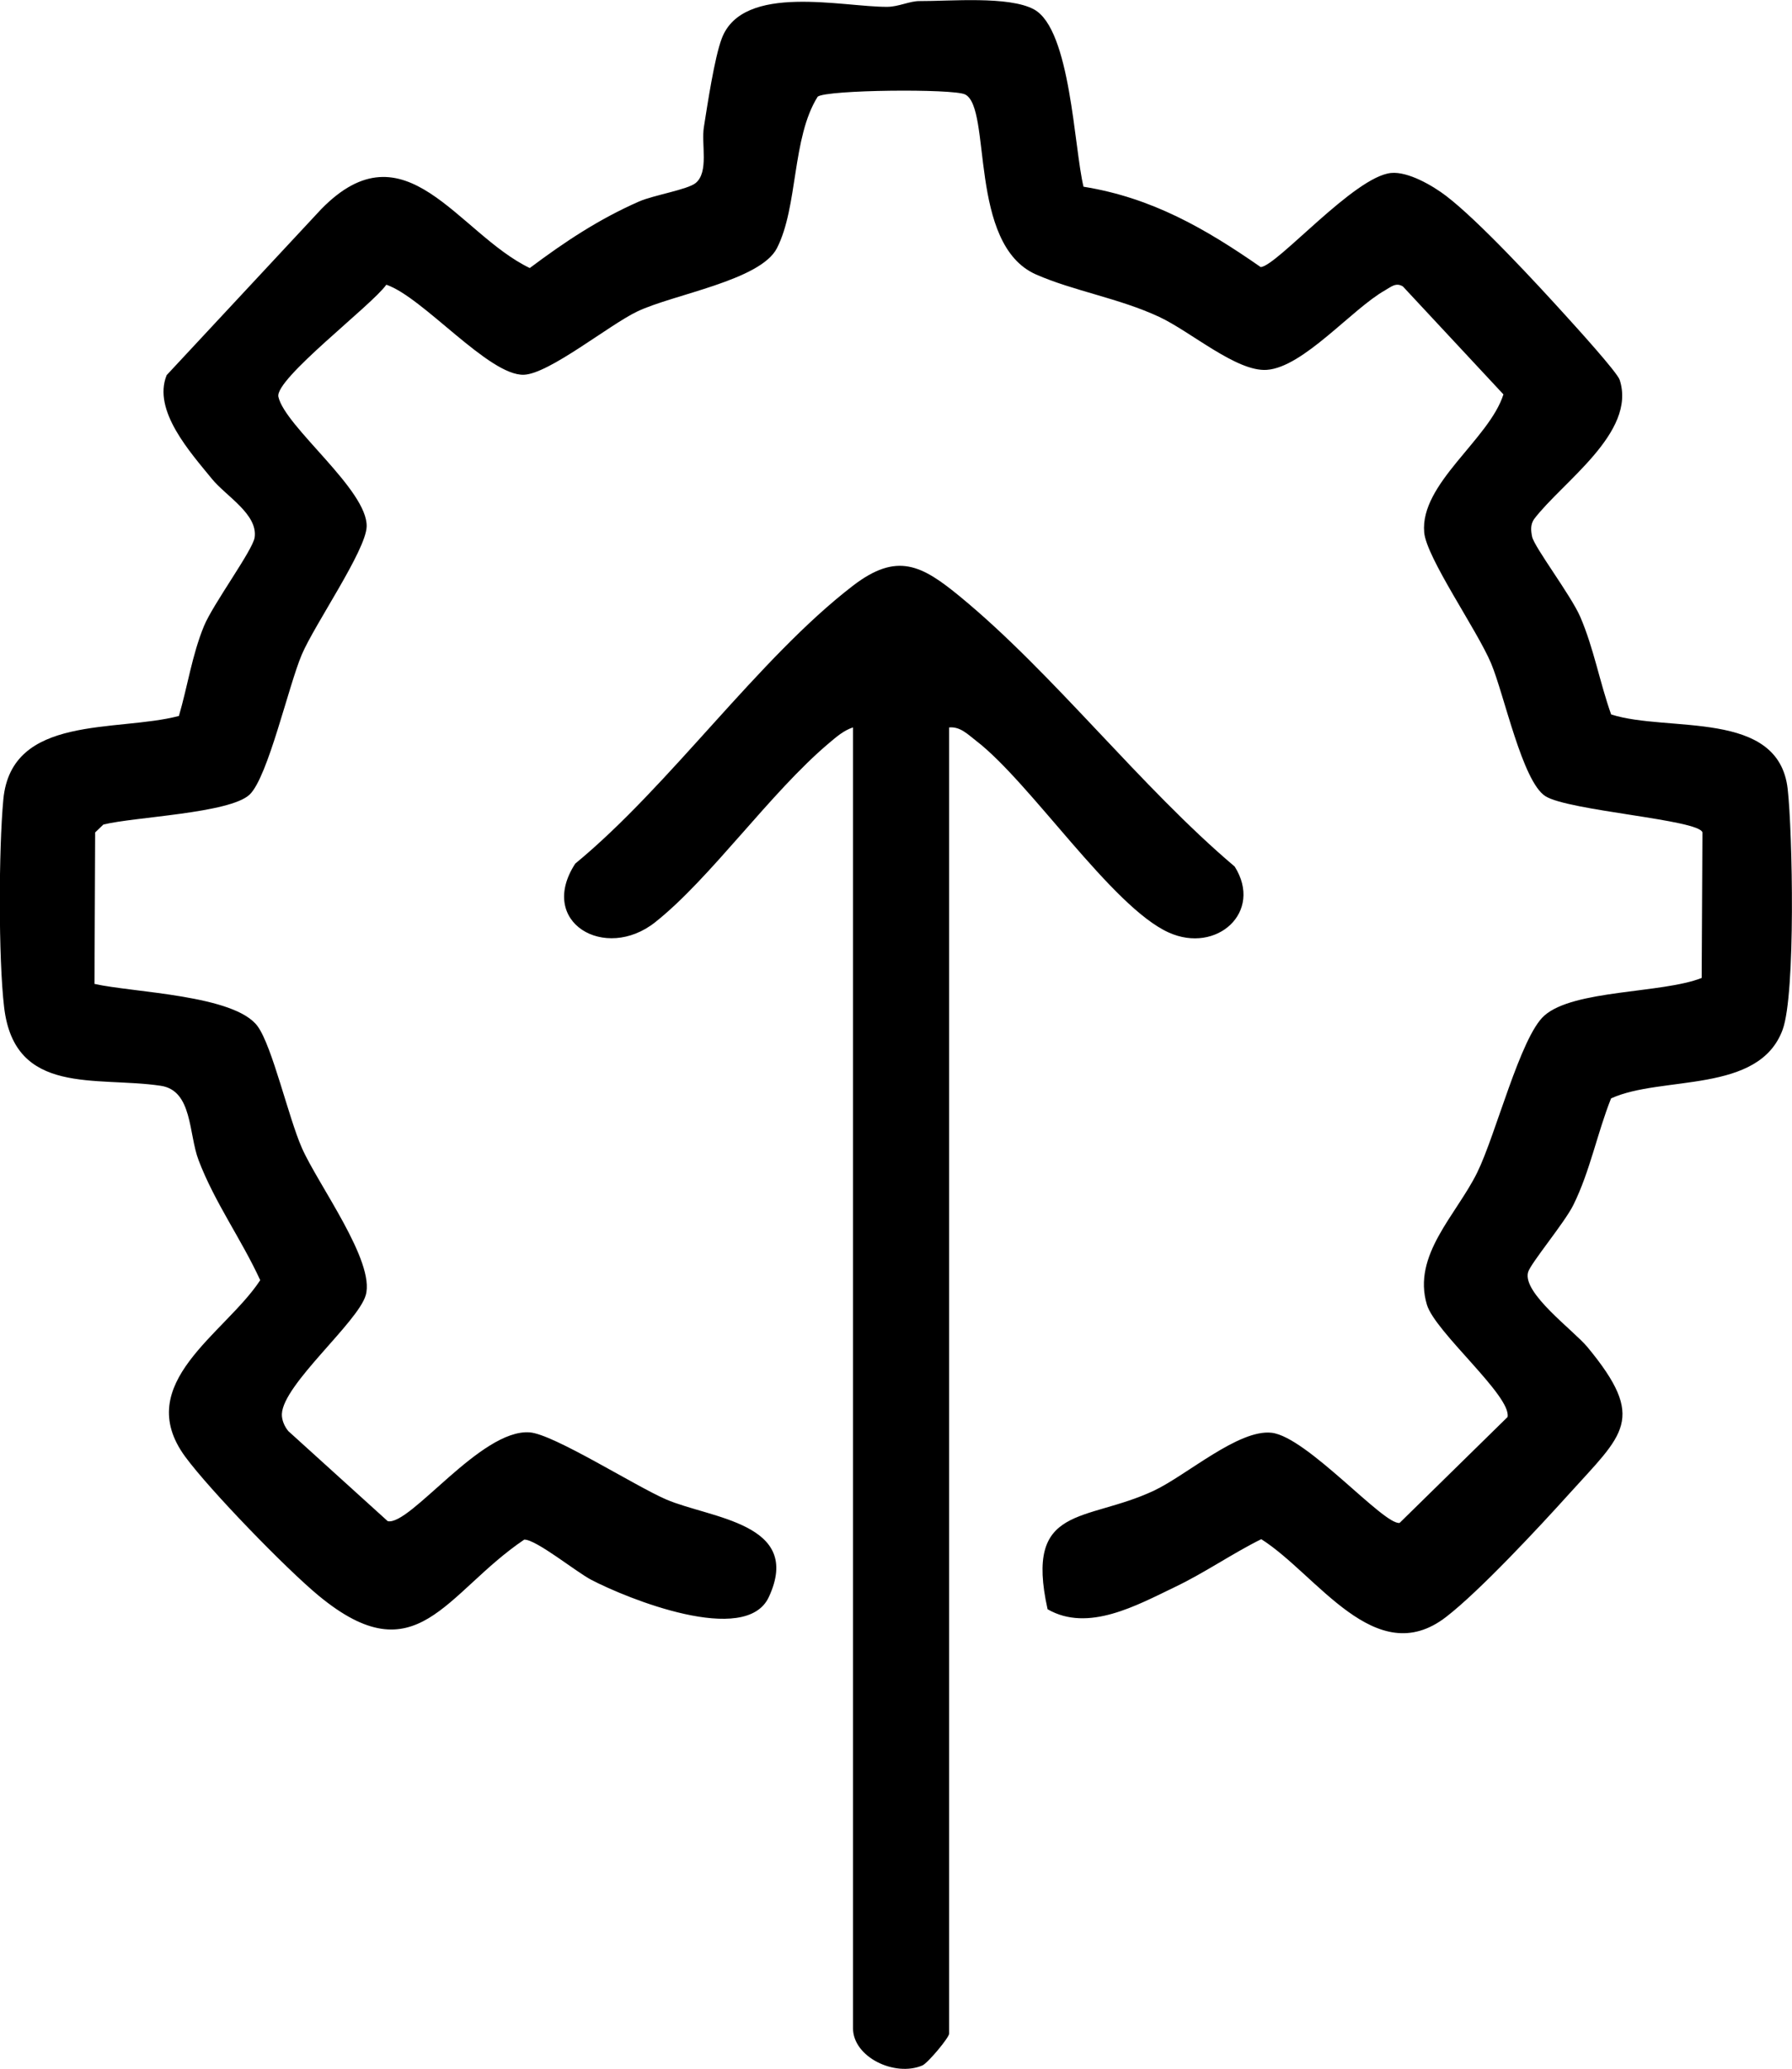
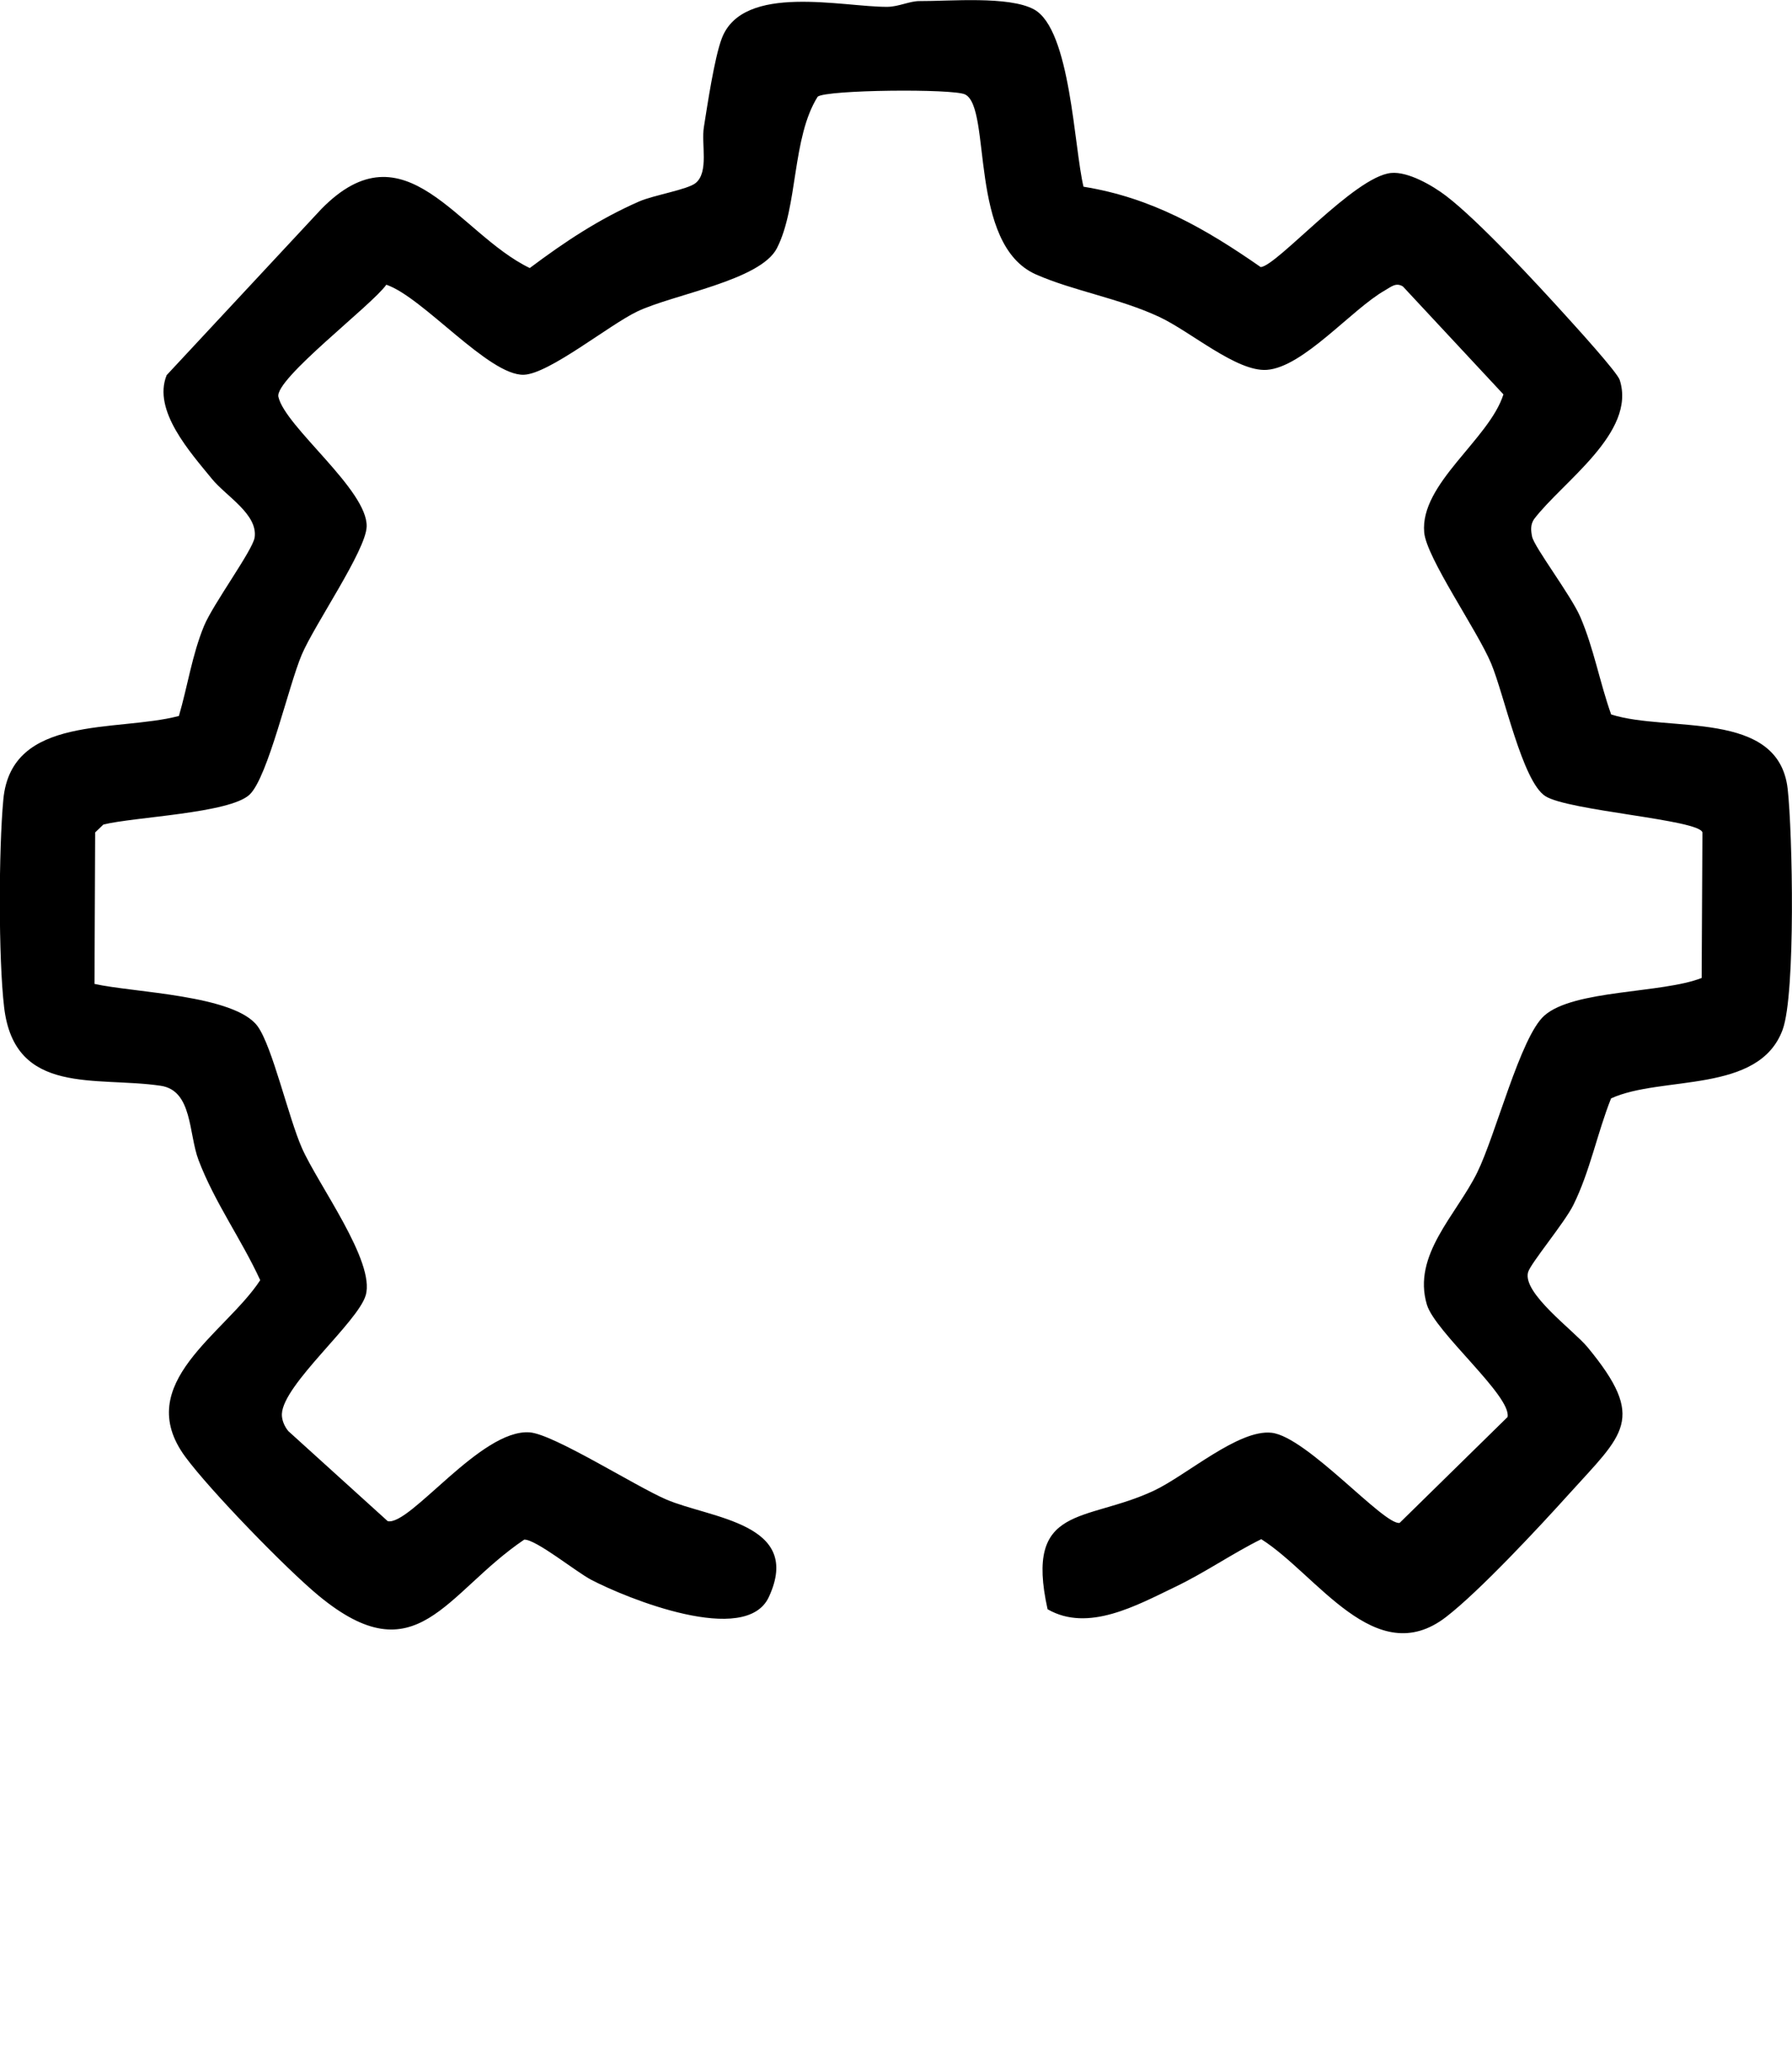
<svg xmlns="http://www.w3.org/2000/svg" id="katman_2" viewBox="0 0 513.92 593.23">
  <g id="Layer_1">
    <g>
-       <path d="M310.8,53.55c19.51,3.15,34.85,11.97,50.76,23.04,4.74-.39,26.84-25.97,37.38-26.99,4.86-.47,11.87,3.59,15.75,6.55,9.34,7.12,26.06,25.21,34.45,34.48,2.71,2.99,14.66,16.11,15.37,18.32,4.87,15.12-16.5,29.25-24.6,39.96-1.03,1.59-.88,3.2-.53,4.96.6,2.98,11.22,16.94,13.84,23.06,3.87,9.02,5.56,18.73,8.83,27.93,16.27,5.25,48.02-1.6,50.63,21.36,1.4,12.36,2.32,58.73-1.44,69.02-6.78,18.53-34.74,13.09-49.21,19.72-3.99,10.02-6.01,20.83-10.81,30.55-2.51,5.09-12.28,16.75-12.99,19.29-1.67,6.01,13.07,16.69,17.03,21.47,17.15,20.75,10.32,24.82-5.34,42.18-8.56,9.49-25.67,27.87-35.24,35.23-20.22,15.56-36.99-12.24-52.97-22.33-8.2,4.05-16.04,9.53-24.64,13.66-11.06,5.31-25.03,13.14-36.64,6.43-6.7-30.29,10.88-24.77,30.51-34.01,9.35-4.4,24.31-17.7,33.77-16.59,10.14,1.19,32.21,26.62,36.69,25.84l30.94-30.35c1.25-5.96-20.78-24.36-23.13-32.23-4.25-14.19,8.4-25.67,14.4-37.82,5.37-10.87,12.41-38.98,19.28-45.06,8.47-7.49,33.73-6.32,45.12-10.79l.22-41.73c-.86-3.68-38.45-6.19-45.05-10.41s-11.79-29.1-15.55-38.06c-3.97-9.48-18.53-30.25-19.19-37.55-1.27-13.99,18.65-26.69,22.72-39.59l-28.83-30.95c-2-1.23-3.4.13-5.06,1.07-9.58,5.4-23.47,22.11-33.98,22.85-8.63.6-21.79-10.97-30.84-15.19-11.47-5.35-24.59-7.44-35.32-12.16-19.6-8.62-12.62-47.81-20.36-51.63-3.43-1.69-39.68-1.35-42.27.64-7.44,11.84-5.58,31.5-11.69,43.45-4.75,9.27-29.75,13.23-40.06,18.15-8.02,3.82-25.26,17.88-32.51,18.14-10.03.35-28.94-22.26-39.45-25.82-4.07,5.83-32.09,27.07-30.95,32.15,1.95,8.64,25.67,26.73,25.31,37.23-.24,6.86-14.86,27.94-18.59,36.65-3.81,8.93-9.7,35.15-14.97,40.17-5.68,5.41-33.22,6.39-41.95,8.6l-2.35,2.25-.19,43.44c11.1,2.5,40.27,3.14,46.8,12.17,4.2,5.81,8.82,26.09,12.66,34.83,4.63,10.55,21.15,32.64,18.32,42.29-2.27,7.76-23.68,25.54-24.04,34.03-.07,1.69.75,3.62,1.86,4.92l28.49,25.81c6.42,1.42,26.69-26.49,40.71-25.46,6.88.51,30.15,15.34,39.11,19.22,12.66,5.47,39.36,6.73,29.48,28-6.6,14.23-40.75.4-50.98-4.97-4.3-2.26-15.79-11.58-19.16-11.5-22.71,15.34-30.75,39.38-58.96,16.08-9.32-7.69-31.25-30.29-38.27-39.85-15.43-21.02,11.5-35.29,21.51-50.62-5.39-11.73-13.05-22.25-17.68-34.41-2.89-7.59-1.71-19.97-10.84-21.33-18.52-2.77-41.9,3.01-44.92-22.48-1.66-14.02-1.57-45.4-.23-59.63,2.3-24.48,32.52-19.23,50.35-23.93,2.51-8.57,3.76-17.43,7.18-25.76,2.6-6.33,14.03-21.8,14.54-25.43.95-6.68-8.21-11.84-12.23-16.77-6.17-7.58-17.13-19.63-13-29.77l44.31-47.58c24.15-24.74,39.16,6.9,59.82,16.87,10.05-7.53,19.81-14.02,31.39-19.1,4.09-1.79,13.88-3.39,16.18-5.27,3.85-3.14,1.58-11.15,2.36-16.02,1.03-6.48,3.05-19.99,5.15-25.48,6.1-15.97,34.87-8.91,47.51-9.03,3.22-.03,6.37-1.67,9.21-1.65,8.68.05,25.61-1.53,32.81,2.39,10.52,5.74,11.47,39.73,14.21,50.88Z" />
-       <path d="M272.2,208.58v374.53c0,1.18-6.16,8.51-7.69,9.15-7.94,3.35-19.88-2.41-19.88-10.68V208.58c-2.72.89-4.8,2.75-6.94,4.55-16.79,14.16-33.9,38.71-49.79,51.31-14.37,11.39-33.87.03-22.93-16.8,27.16-22.35,52.47-58.8,79.63-79.68,12.68-9.75,19.77-5.89,30.69,3.08,26.79,22.01,51.8,54.6,78.8,77.44,8.24,13.05-5.18,25.11-18.92,18.91-16.3-7.35-39.63-43.01-55.27-55-2.28-1.75-4.51-4.11-7.69-3.8Z" />
+       <path d="M310.8,53.55c19.51,3.15,34.85,11.97,50.76,23.04,4.74-.39,26.84-25.97,37.38-26.99,4.86-.47,11.87,3.59,15.75,6.55,9.34,7.12,26.06,25.21,34.45,34.48,2.71,2.99,14.66,16.11,15.37,18.32,4.87,15.12-16.5,29.25-24.6,39.96-1.03,1.59-.88,3.2-.53,4.96.6,2.98,11.22,16.94,13.84,23.06,3.87,9.02,5.56,18.73,8.83,27.93,16.27,5.25,48.02-1.6,50.63,21.36,1.4,12.36,2.32,58.73-1.44,69.02-6.78,18.53-34.74,13.09-49.21,19.72-3.99,10.02-6.01,20.83-10.81,30.55-2.51,5.09-12.28,16.75-12.99,19.29-1.67,6.01,13.07,16.69,17.03,21.47,17.15,20.75,10.32,24.82-5.34,42.18-8.56,9.49-25.67,27.87-35.24,35.23-20.22,15.56-36.99-12.24-52.97-22.33-8.2,4.05-16.04,9.53-24.64,13.66-11.06,5.31-25.03,13.14-36.64,6.43-6.7-30.29,10.88-24.77,30.51-34.01,9.35-4.4,24.31-17.7,33.77-16.59,10.14,1.19,32.21,26.62,36.69,25.84l30.94-30.35c1.25-5.96-20.78-24.36-23.13-32.23-4.25-14.19,8.4-25.67,14.4-37.82,5.37-10.87,12.41-38.98,19.28-45.06,8.47-7.49,33.73-6.32,45.12-10.79l.22-41.73c-.86-3.68-38.45-6.19-45.05-10.41s-11.79-29.1-15.55-38.06c-3.97-9.48-18.53-30.25-19.19-37.55-1.27-13.99,18.65-26.69,22.72-39.59l-28.83-30.95c-2-1.23-3.4.13-5.06,1.07-9.58,5.4-23.47,22.11-33.98,22.85-8.63.6-21.79-10.97-30.84-15.19-11.47-5.35-24.59-7.44-35.32-12.16-19.6-8.62-12.62-47.81-20.36-51.63-3.43-1.69-39.68-1.35-42.27.64-7.44,11.84-5.58,31.5-11.69,43.45-4.75,9.27-29.75,13.23-40.06,18.15-8.02,3.82-25.26,17.88-32.51,18.14-10.03.35-28.94-22.26-39.45-25.82-4.07,5.83-32.09,27.07-30.95,32.15,1.95,8.64,25.67,26.73,25.31,37.23-.24,6.86-14.86,27.94-18.59,36.65-3.81,8.93-9.7,35.15-14.97,40.17-5.68,5.41-33.22,6.39-41.95,8.6l-2.35,2.25-.19,43.44c11.1,2.5,40.27,3.14,46.8,12.17,4.2,5.81,8.82,26.09,12.66,34.83,4.63,10.55,21.15,32.64,18.32,42.29-2.27,7.76-23.68,25.54-24.04,34.03-.07,1.69.75,3.62,1.86,4.92l28.49,25.81c6.42,1.42,26.69-26.49,40.71-25.46,6.88.51,30.15,15.34,39.11,19.22,12.66,5.47,39.36,6.73,29.48,28-6.6,14.23-40.75.4-50.98-4.97-4.3-2.26-15.79-11.58-19.16-11.5-22.71,15.34-30.75,39.38-58.96,16.08-9.32-7.69-31.25-30.29-38.27-39.85-15.43-21.02,11.5-35.29,21.51-50.62-5.39-11.73-13.05-22.25-17.68-34.41-2.89-7.59-1.71-19.97-10.84-21.33-18.52-2.77-41.9,3.01-44.92-22.48-1.66-14.02-1.57-45.4-.23-59.63,2.3-24.48,32.52-19.23,50.35-23.93,2.51-8.57,3.76-17.43,7.18-25.76,2.6-6.33,14.03-21.8,14.54-25.43.95-6.68-8.21-11.84-12.23-16.77-6.17-7.58-17.13-19.63-13-29.77l44.31-47.58c24.15-24.74,39.16,6.9,59.82,16.87,10.05-7.53,19.81-14.02,31.39-19.1,4.09-1.79,13.88-3.39,16.18-5.27,3.85-3.14,1.58-11.15,2.36-16.02,1.03-6.48,3.05-19.99,5.15-25.48,6.1-15.97,34.87-8.91,47.51-9.03,3.22-.03,6.37-1.67,9.21-1.65,8.68.05,25.61-1.53,32.81,2.39,10.52,5.74,11.47,39.73,14.21,50.88" />
    </g>
  </g>
</svg>